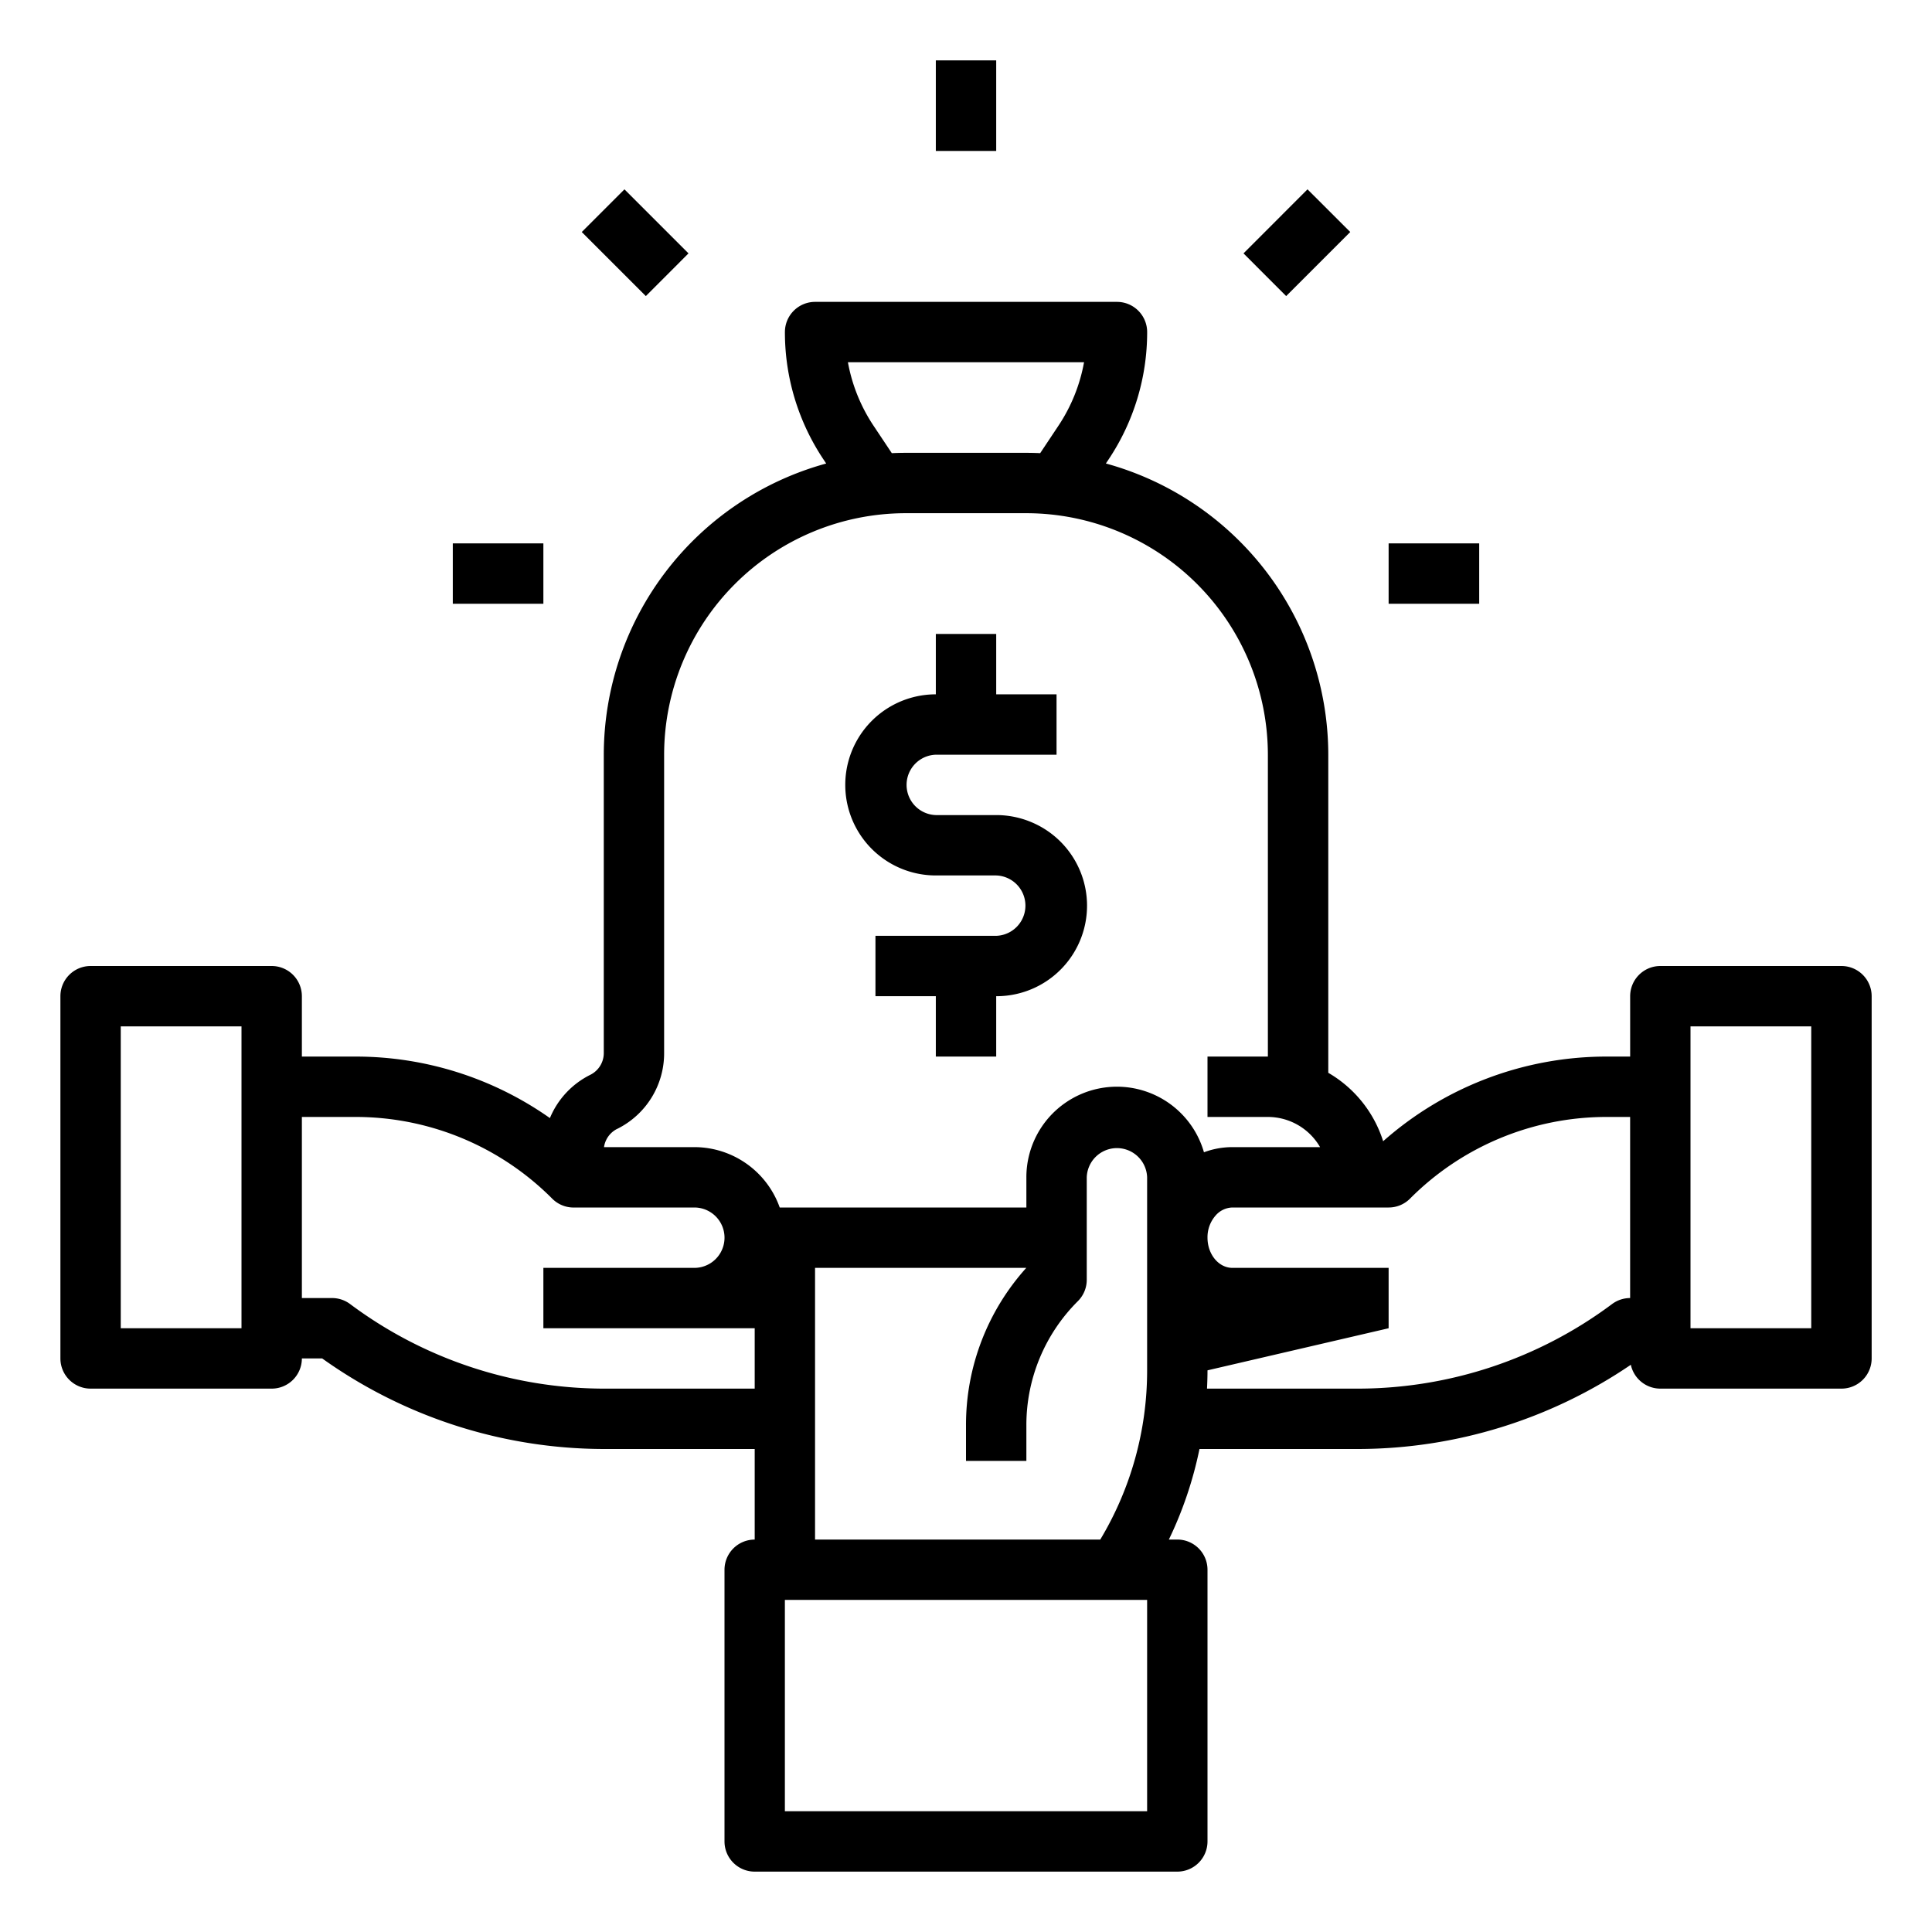
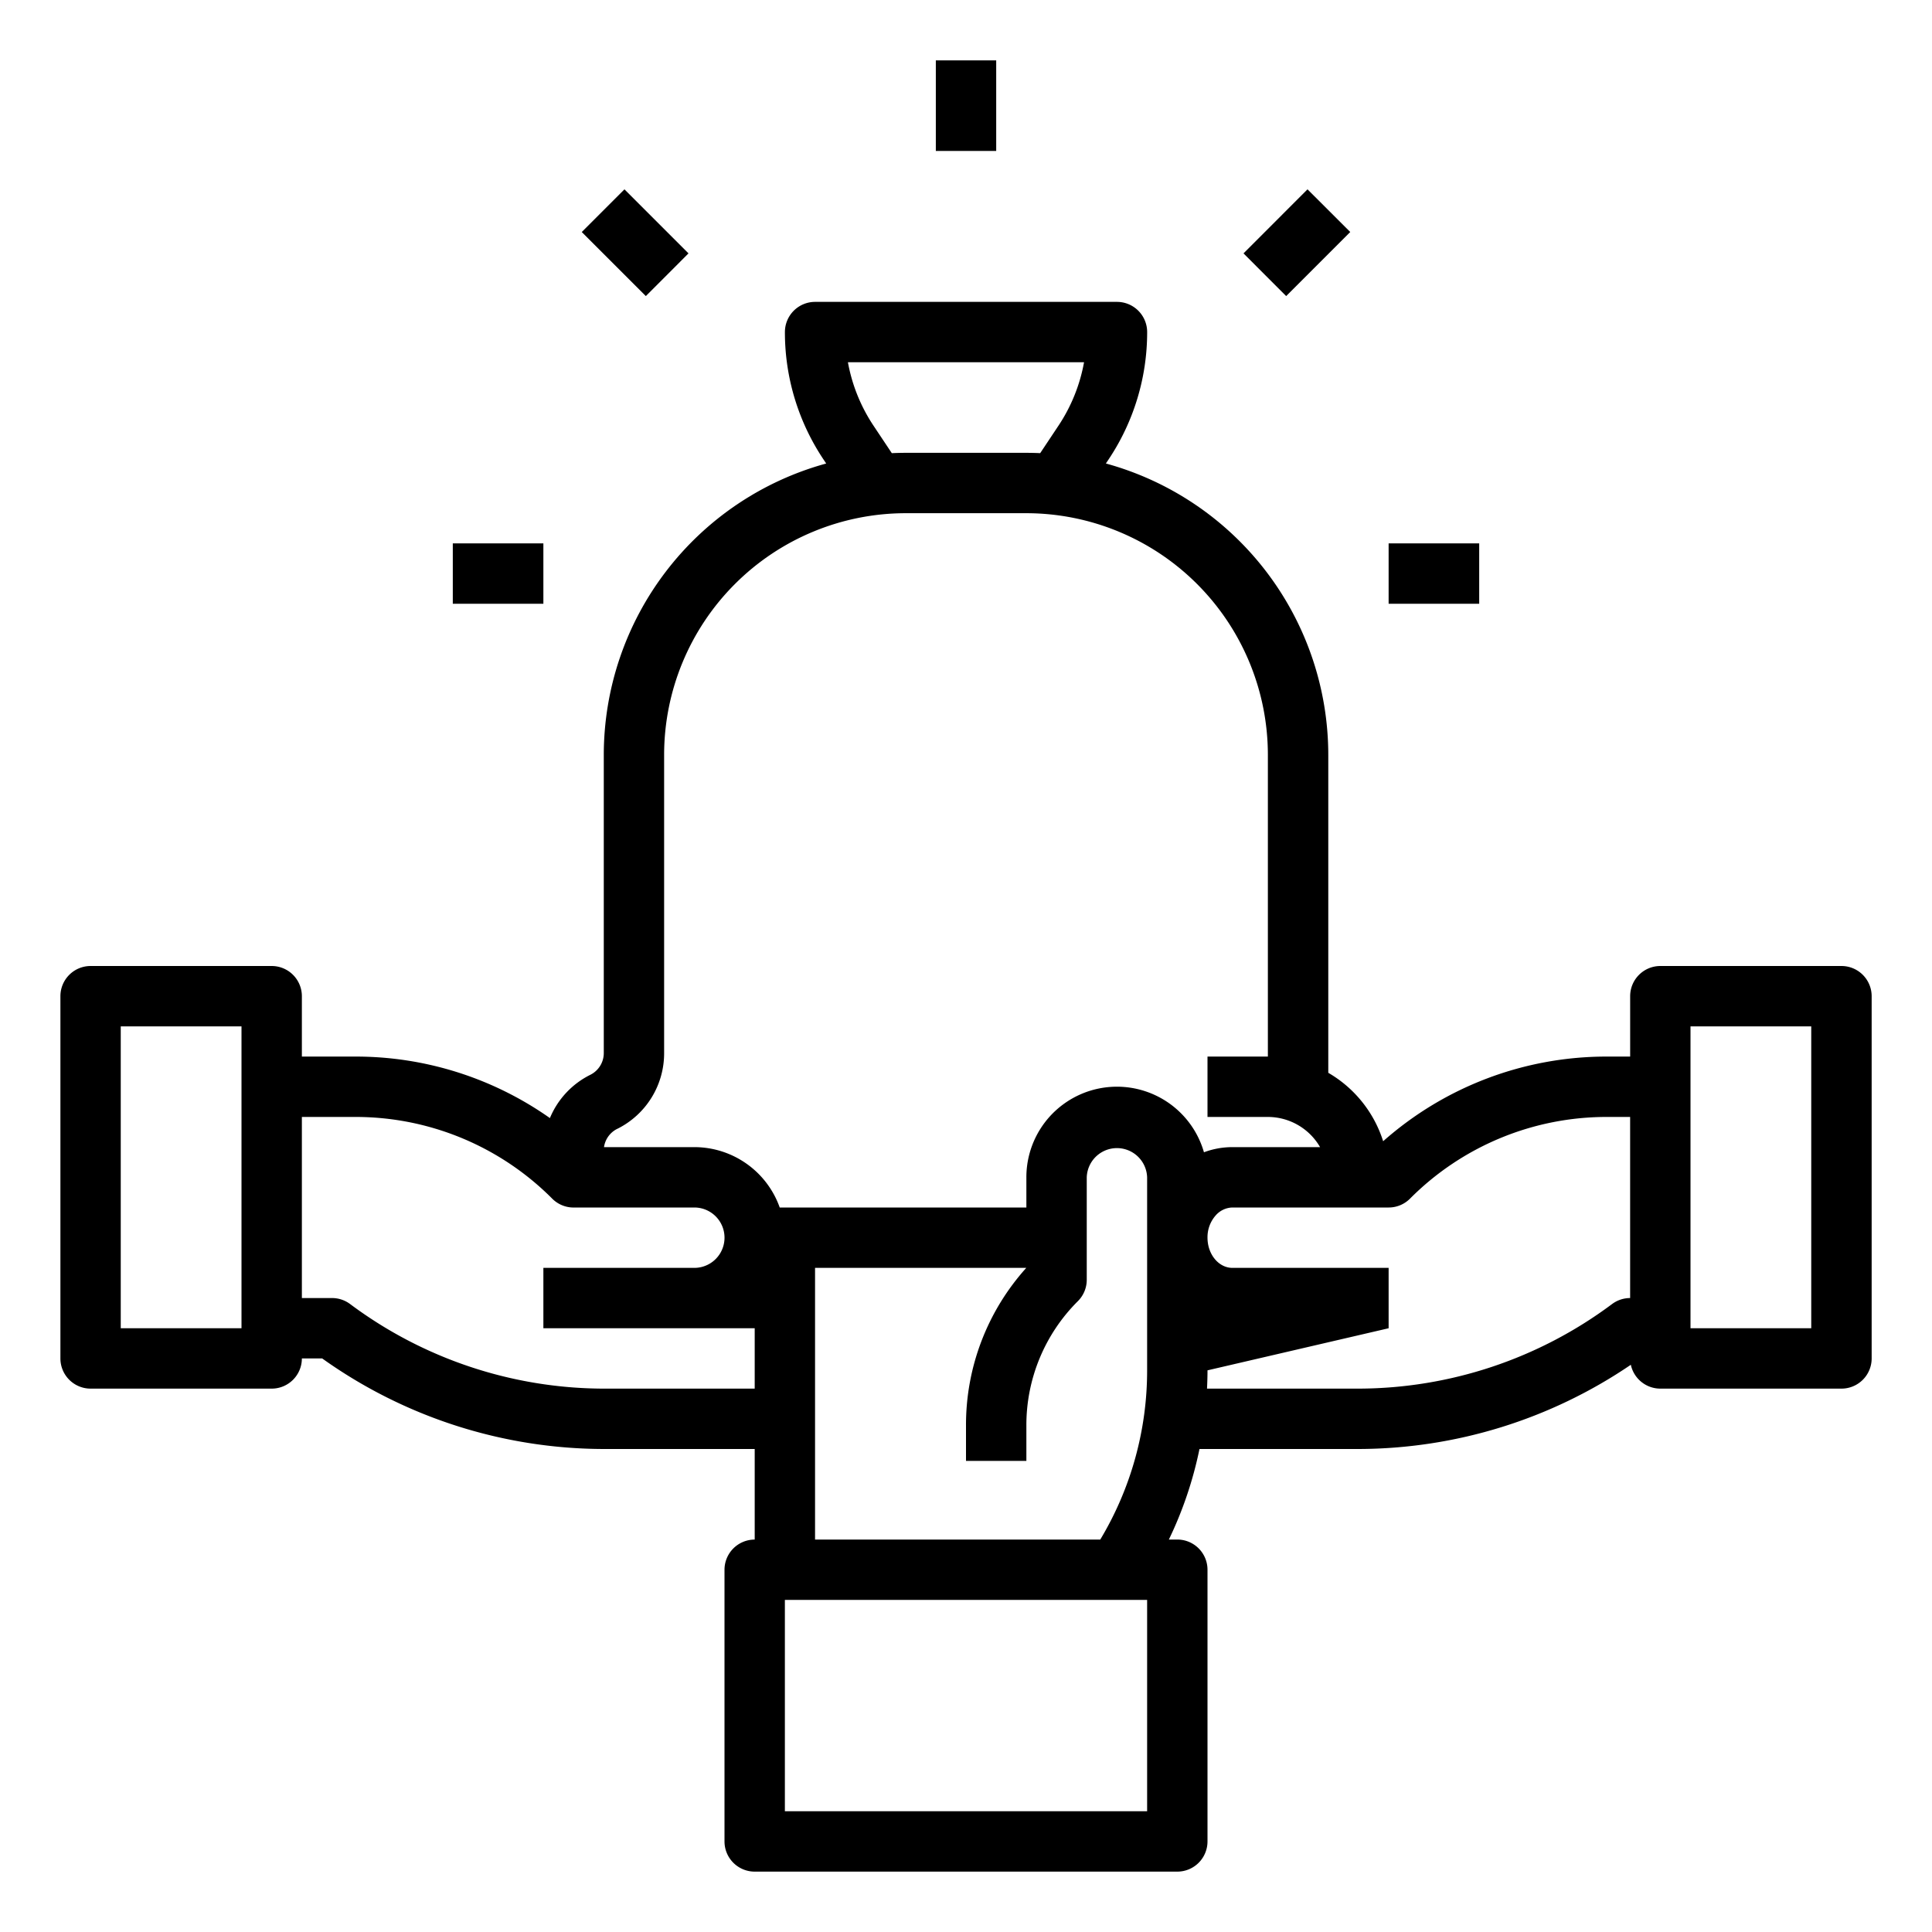
<svg xmlns="http://www.w3.org/2000/svg" width="60" height="60" viewBox="0 0 60 60" fill="none">
-   <path d="M29.063 27.188h1.875a.938.938 0 0 1 0 1.875h-3.75v1.875h1.875v1.875h1.875v-1.875a2.811 2.811 0 0 0 1.076-5.412 2.81 2.81 0 0 0-1.077-.213h-1.875a.938.938 0 0 1 0-1.875h3.75v-1.875h-1.874v-1.875h-1.875v1.875a2.812 2.812 0 1 0 0 5.625z" fill="#000" />
  <path d="M2.813 43.125h5.624a.938.938 0 0 0 .938-.938h.63A15.1 15.1 0 0 0 18.75 45h4.688v2.813a.938.938 0 0 0-.938.937v8.438a.938.938 0 0 0 .938.937h13.125a.938.938 0 0 0 .937-.938V48.75a.938.938 0 0 0-.938-.938H36.3c.432-.894.751-1.839.951-2.812h4.938a15.102 15.102 0 0 0 8.458-2.616.938.938 0 0 0 .916.741h5.626a.938.938 0 0 0 .937-.938v-11.25a.938.938 0 0 0-.938-.937h-5.624a.938.938 0 0 0-.938.938v1.875h-.71a10.46 10.46 0 0 0-6.961 2.629 3.767 3.767 0 0 0-1.704-2.125v-9.88a9.39 9.39 0 0 0-6.907-9.043l.084-.126a7.107 7.107 0 0 0 1.198-3.956.938.938 0 0 0-.938-.937h-9.374a.938.938 0 0 0-.938.938 7.107 7.107 0 0 0 1.198 3.955l.084.127a9.39 9.39 0 0 0-6.907 9.043v9.264a.754.754 0 0 1-.42.678 2.62 2.62 0 0 0-1.253 1.343 10.463 10.463 0 0 0-6.055-1.91H9.375v-1.876A.938.938 0 0 0 8.437 30H2.814a.938.938 0 0 0-.938.938v11.25a.938.938 0 0 0 .938.937zM52.5 31.875h3.75v9.375H52.5v-9.375zM35.625 56.25h-11.25v-6.563h11.25v6.563zm-10.313-8.438v-8.437h6.56A7.285 7.285 0 0 0 30 44.272v1.098h1.875v-1.098a5.428 5.428 0 0 1 1.6-3.864.937.937 0 0 0 .275-.663v-3.182a.938.938 0 0 1 1.875 0v5.994a10.19 10.19 0 0 1-1.455 5.255h-8.858zm24.604-13.124h.709v5.624c-.203 0-.4.066-.563.188a13.207 13.207 0 0 1-7.874 2.625h-4.703c.009-.189.015-.378.015-.568l5.625-1.307v-1.875h-4.85c-.428 0-.775-.42-.775-.938a1.021 1.021 0 0 1 .256-.693.713.713 0 0 1 .519-.244h4.85a.933.933 0 0 0 .663-.274 8.608 8.608 0 0 1 6.128-2.538zm-22.783-21.46a5.238 5.238 0 0 1-.8-1.978h7.333c-.128.707-.4 1.38-.799 1.977l-.563.846a9.368 9.368 0 0 0-.429-.01h-3.75c-.144 0-.286.004-.429.01l-.563-.845zm-7.964 21.83a2.619 2.619 0 0 0 1.456-2.356v-9.264a7.508 7.508 0 0 1 7.5-7.5h3.75a7.508 7.508 0 0 1 7.5 7.5v9.375H37.5v1.875h1.875a1.875 1.875 0 0 1 1.621.937h-2.722c-.302 0-.601.054-.884.16a2.812 2.812 0 0 0-5.515.778v.937h-7.66a2.816 2.816 0 0 0-2.652-1.875H18.758a.754.754 0 0 1 .411-.568zm-8.147-.37a8.61 8.61 0 0 1 6.128 2.538.938.938 0 0 0 .663.275l3.75-.001a.937.937 0 1 1 0 1.875h-4.688v1.875h6.563v1.875H18.75a13.207 13.207 0 0 1-7.875-2.625.938.938 0 0 0-.563-.188h-.937v-5.624h1.647zM3.75 31.875H7.5v9.375H3.75v-9.375z" fill="#000" />
  <path d="M16.875 16.875h-2.813v1.875h2.813v-1.875zM45.938 16.875h-2.813v1.875h2.813v-1.875zM40.606 5.88l-1.988 1.989 1.325 1.326 1.99-1.99-1.327-1.325zM30.938 1.875h-1.875v2.813h1.875V1.874zM19.393 5.88l-1.326 1.326 1.99 1.989 1.325-1.326-1.989-1.989z" fill="#000" />
</svg>